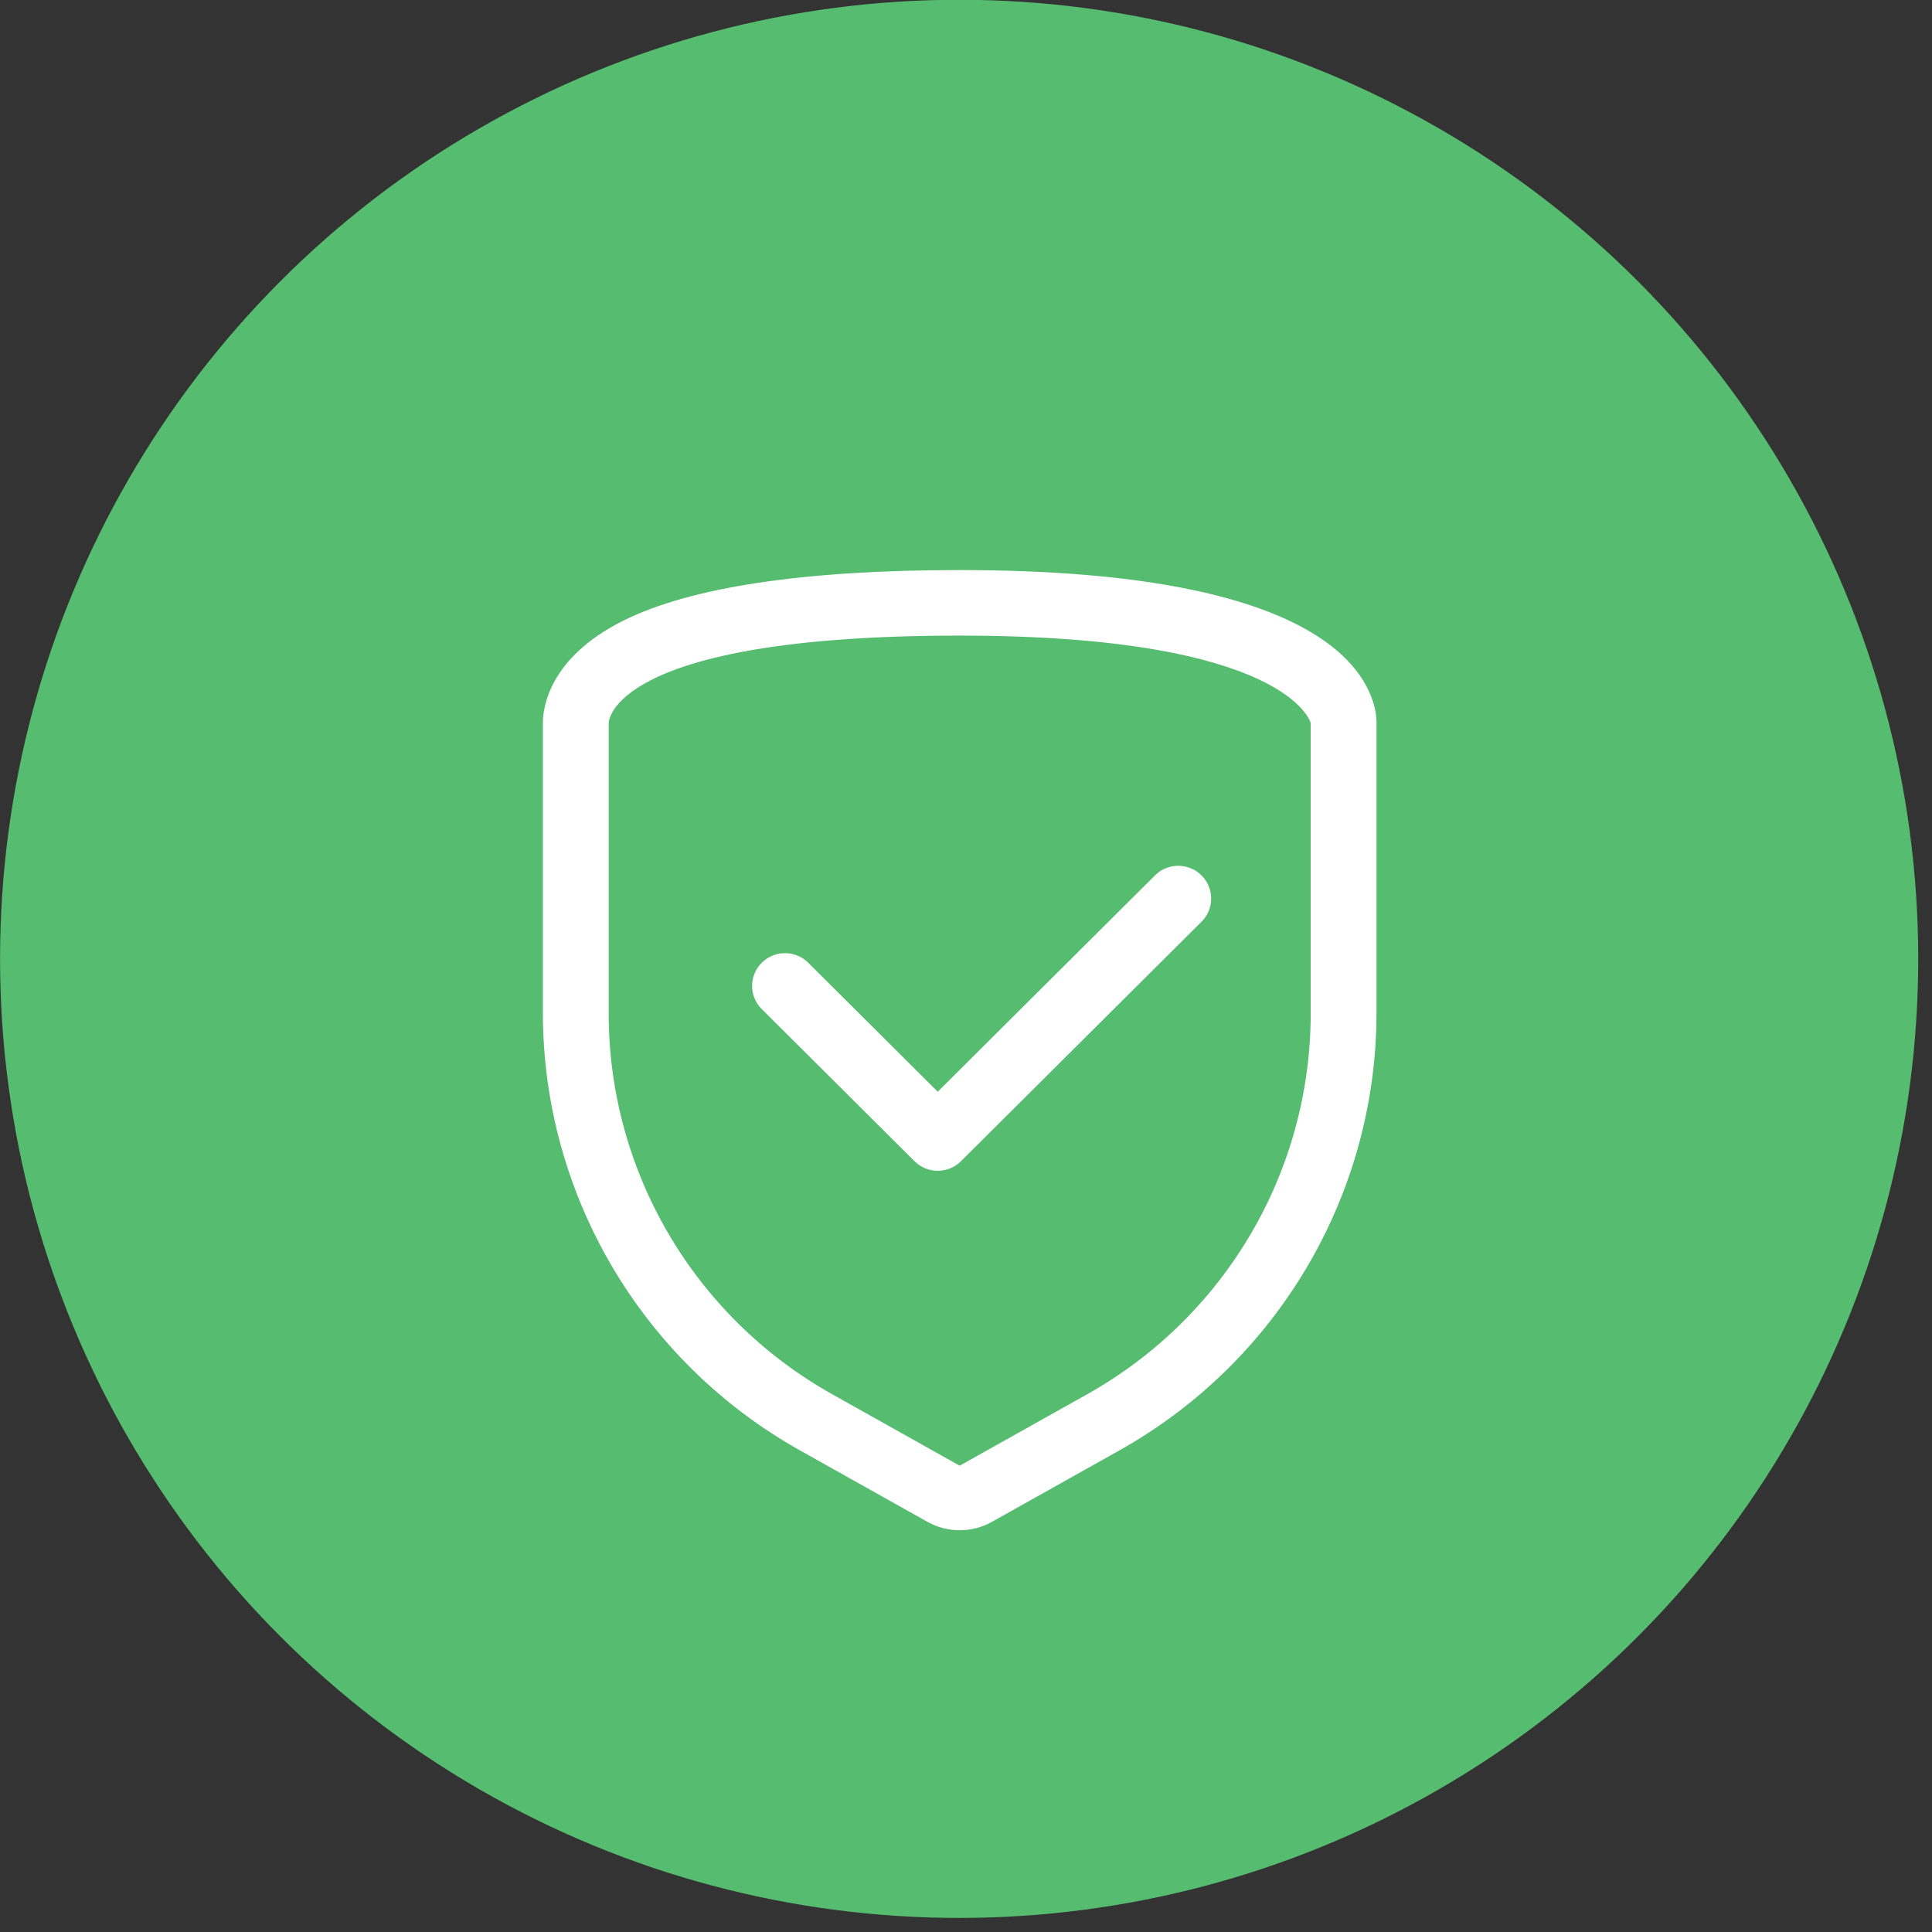
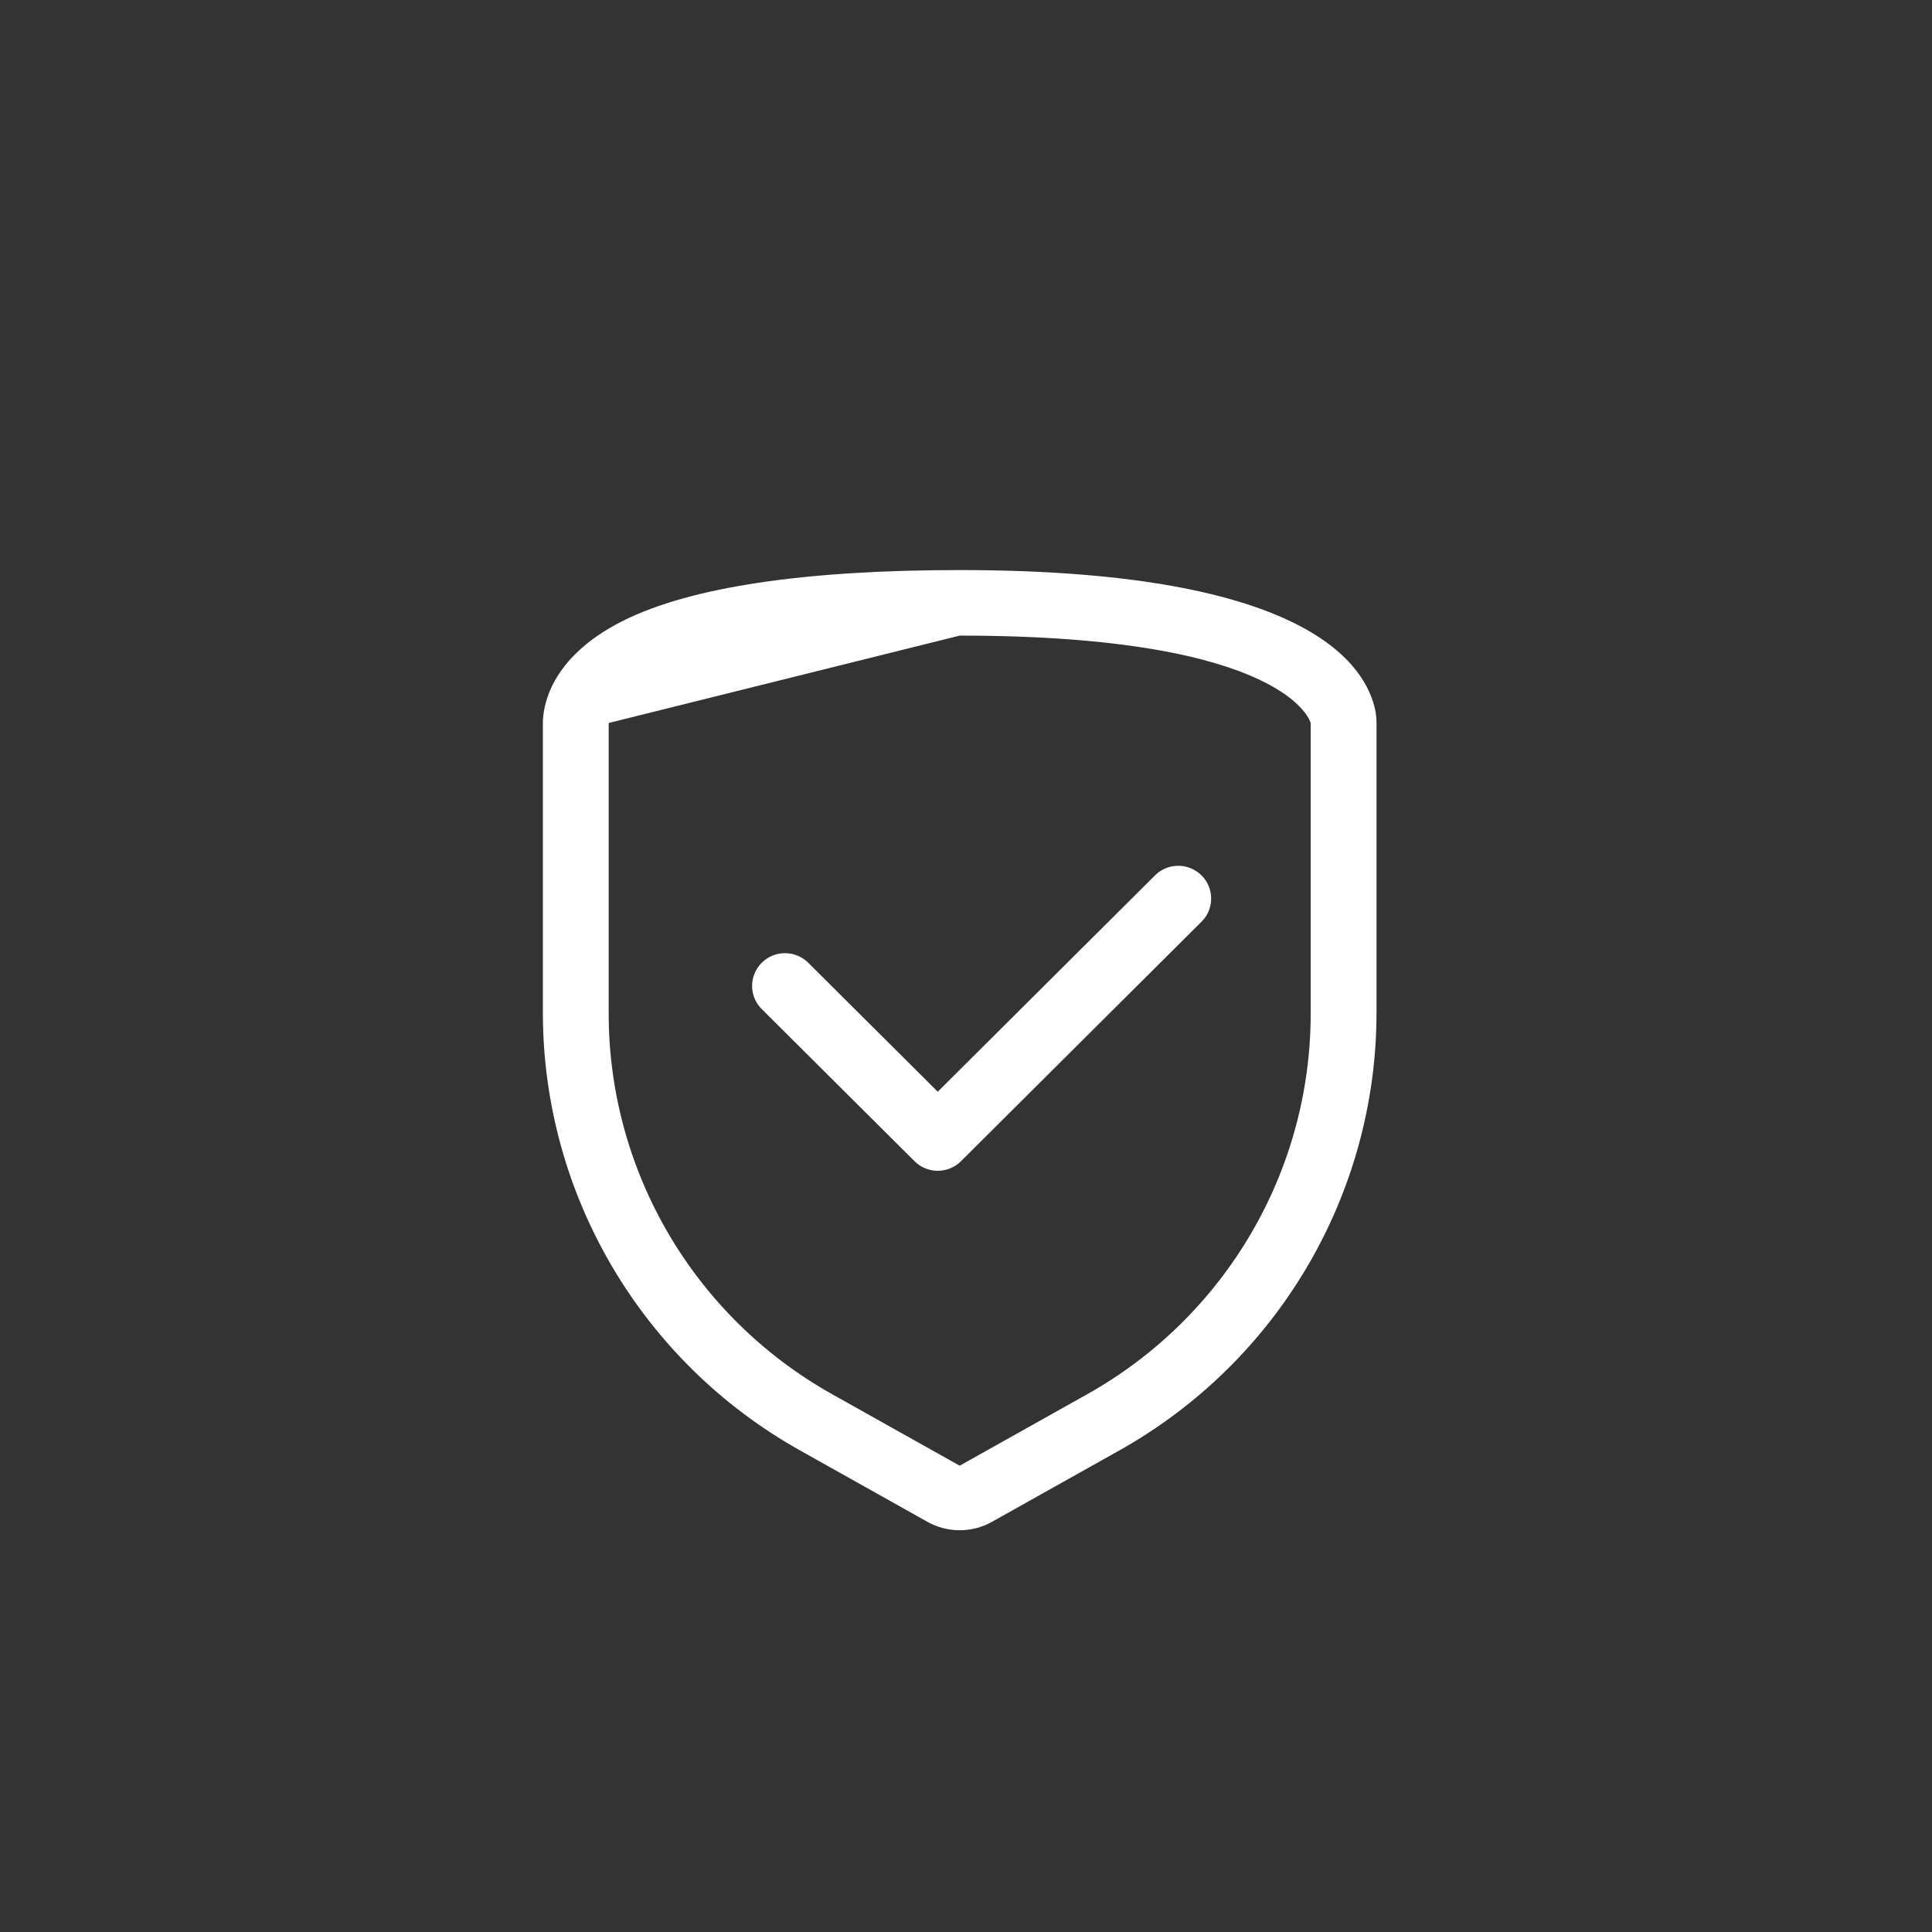
<svg xmlns="http://www.w3.org/2000/svg" xmlns:ns1="http://www.serif.com/" width="100%" height="100%" viewBox="0 0 42 42" version="1.1" xml:space="preserve" style="fill-rule:evenodd;clip-rule:evenodd;stroke-linejoin:round;stroke-miterlimit:1.414;">
  <rect x="0" y="0" width="42" height="42" fill="#333333" stroke="none" />
  <g transform="matrix(1.499,0,0,1.499,-112.845,-14.262)">
    <g transform="matrix(1,0,0,1,-629.65,-2930.76)">
-       <circle cx="718.84" cy="2954.18" r="13.909" style="fill:rgb(86,188,111);" />
-     </g>
+       </g>
    <g transform="matrix(0.264,0,0,0.264,82.924,17.655)">
-       <path id="Shape" d="M23.765,4.08C41.842,4.08 43.047,8.88 43.047,8.88L43.047,24.84C43.048,33.509 38.353,41.504 30.767,45.756L23.765,49.68L16.763,45.756C9.177,41.504 4.483,33.509 4.483,24.84L4.483,8.88C4.483,8.88 4.483,4.08 23.765,4.08ZM23.765,0.48C15.197,0.48 8.978,1.416 5.278,3.264C1.193,5.304 0.868,8.064 0.868,8.88L0.868,24.84C0.887,34.79 6.283,43.96 14.992,48.84L21.994,52.764C23.094,53.38 24.437,53.38 25.537,52.764L32.538,48.84C41.247,43.96 46.643,34.79 46.663,24.84L46.663,8.88C46.663,8.585 46.626,8.29 46.554,8.004C45.843,5.196 41.951,0.48 23.765,0.48Z" style="fill:white;" />
+       <path id="Shape" d="M23.765,4.08C41.842,4.08 43.047,8.88 43.047,8.88L43.047,24.84C43.048,33.509 38.353,41.504 30.767,45.756L23.765,49.68L16.763,45.756C9.177,41.504 4.483,33.509 4.483,24.84L4.483,8.88ZM23.765,0.48C15.197,0.48 8.978,1.416 5.278,3.264C1.193,5.304 0.868,8.064 0.868,8.88L0.868,24.84C0.887,34.79 6.283,43.96 14.992,48.84L21.994,52.764C23.094,53.38 24.437,53.38 25.537,52.764L32.538,48.84C41.247,43.96 46.643,34.79 46.663,24.84L46.663,8.88C46.663,8.585 46.626,8.29 46.554,8.004C45.843,5.196 41.951,0.48 23.765,0.48Z" style="fill:white;" />
      <path id="Shape1" ns1:id="Shape" d="M22.56,33.48C22.081,33.48 21.621,33.29 21.283,32.952L12.847,24.552C12.183,23.843 12.203,22.738 12.891,22.052C13.579,21.367 14.689,21.347 15.402,22.008L22.56,29.136L34.539,17.208C35.251,16.547 36.361,16.567 37.05,17.252C37.738,17.938 37.758,19.043 37.094,19.752L23.837,32.952C23.499,33.29 23.039,33.48 22.56,33.48Z" style="fill:white;" />
    </g>
  </g>
</svg>